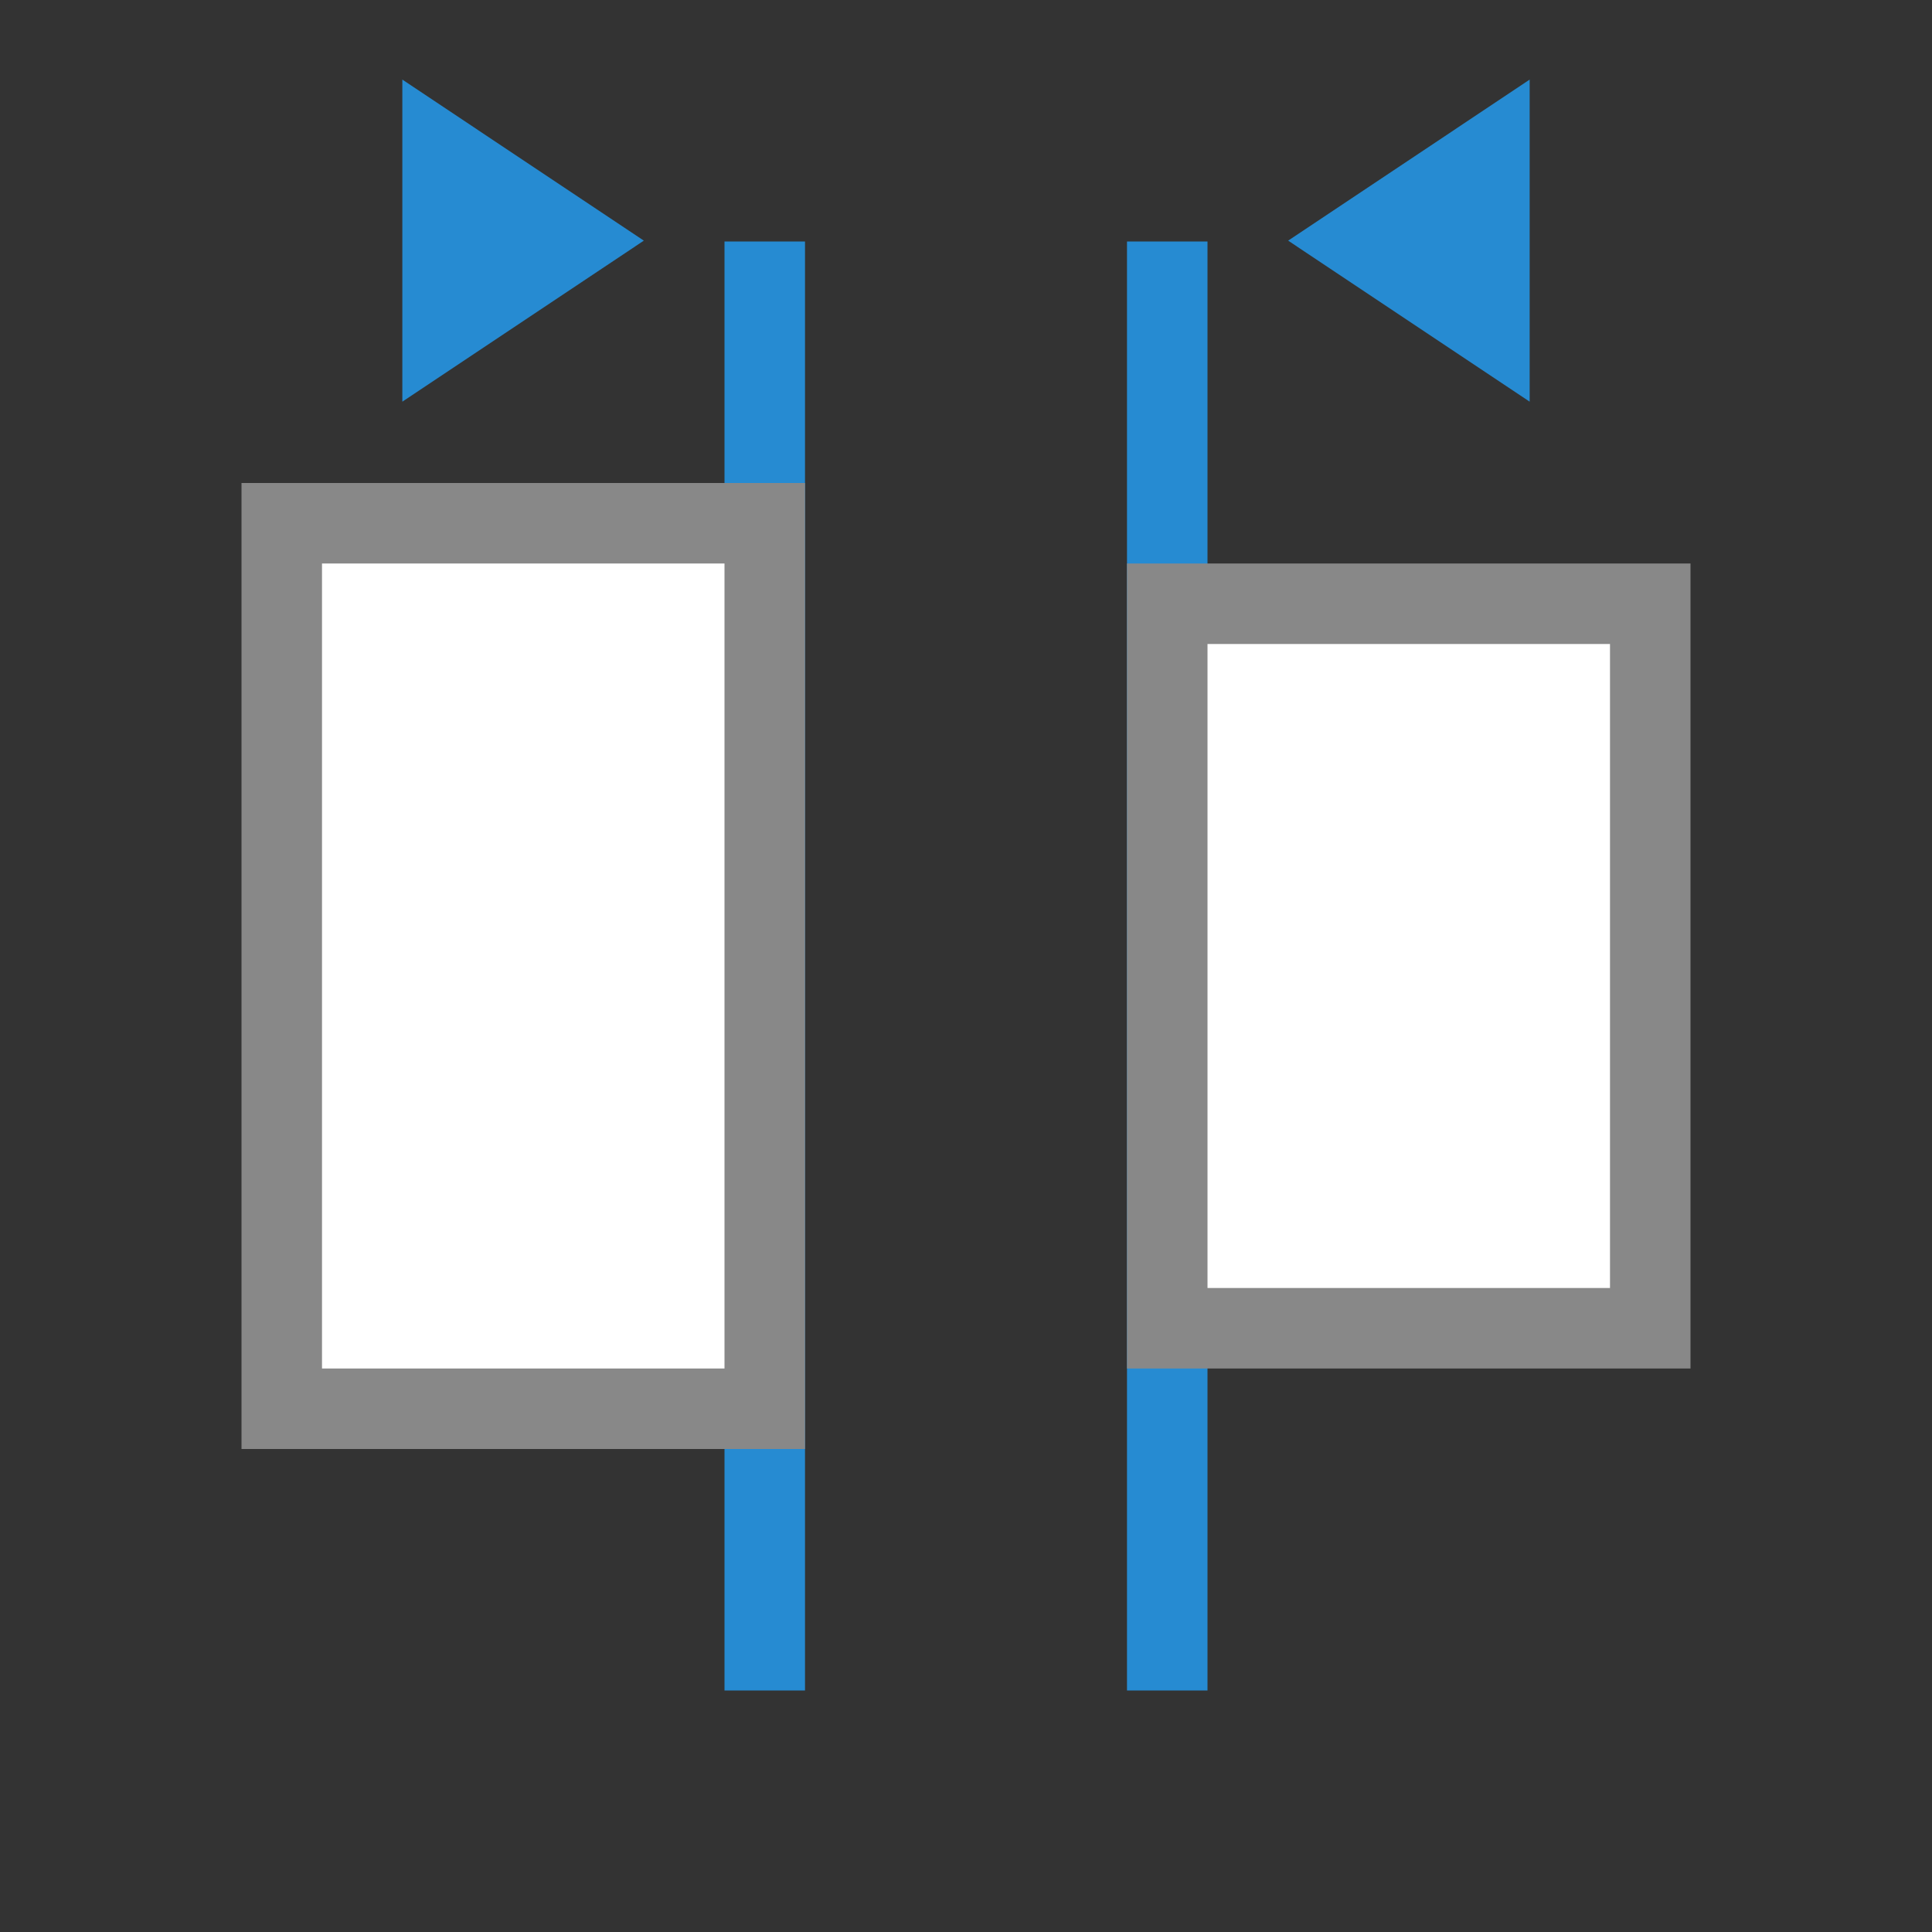
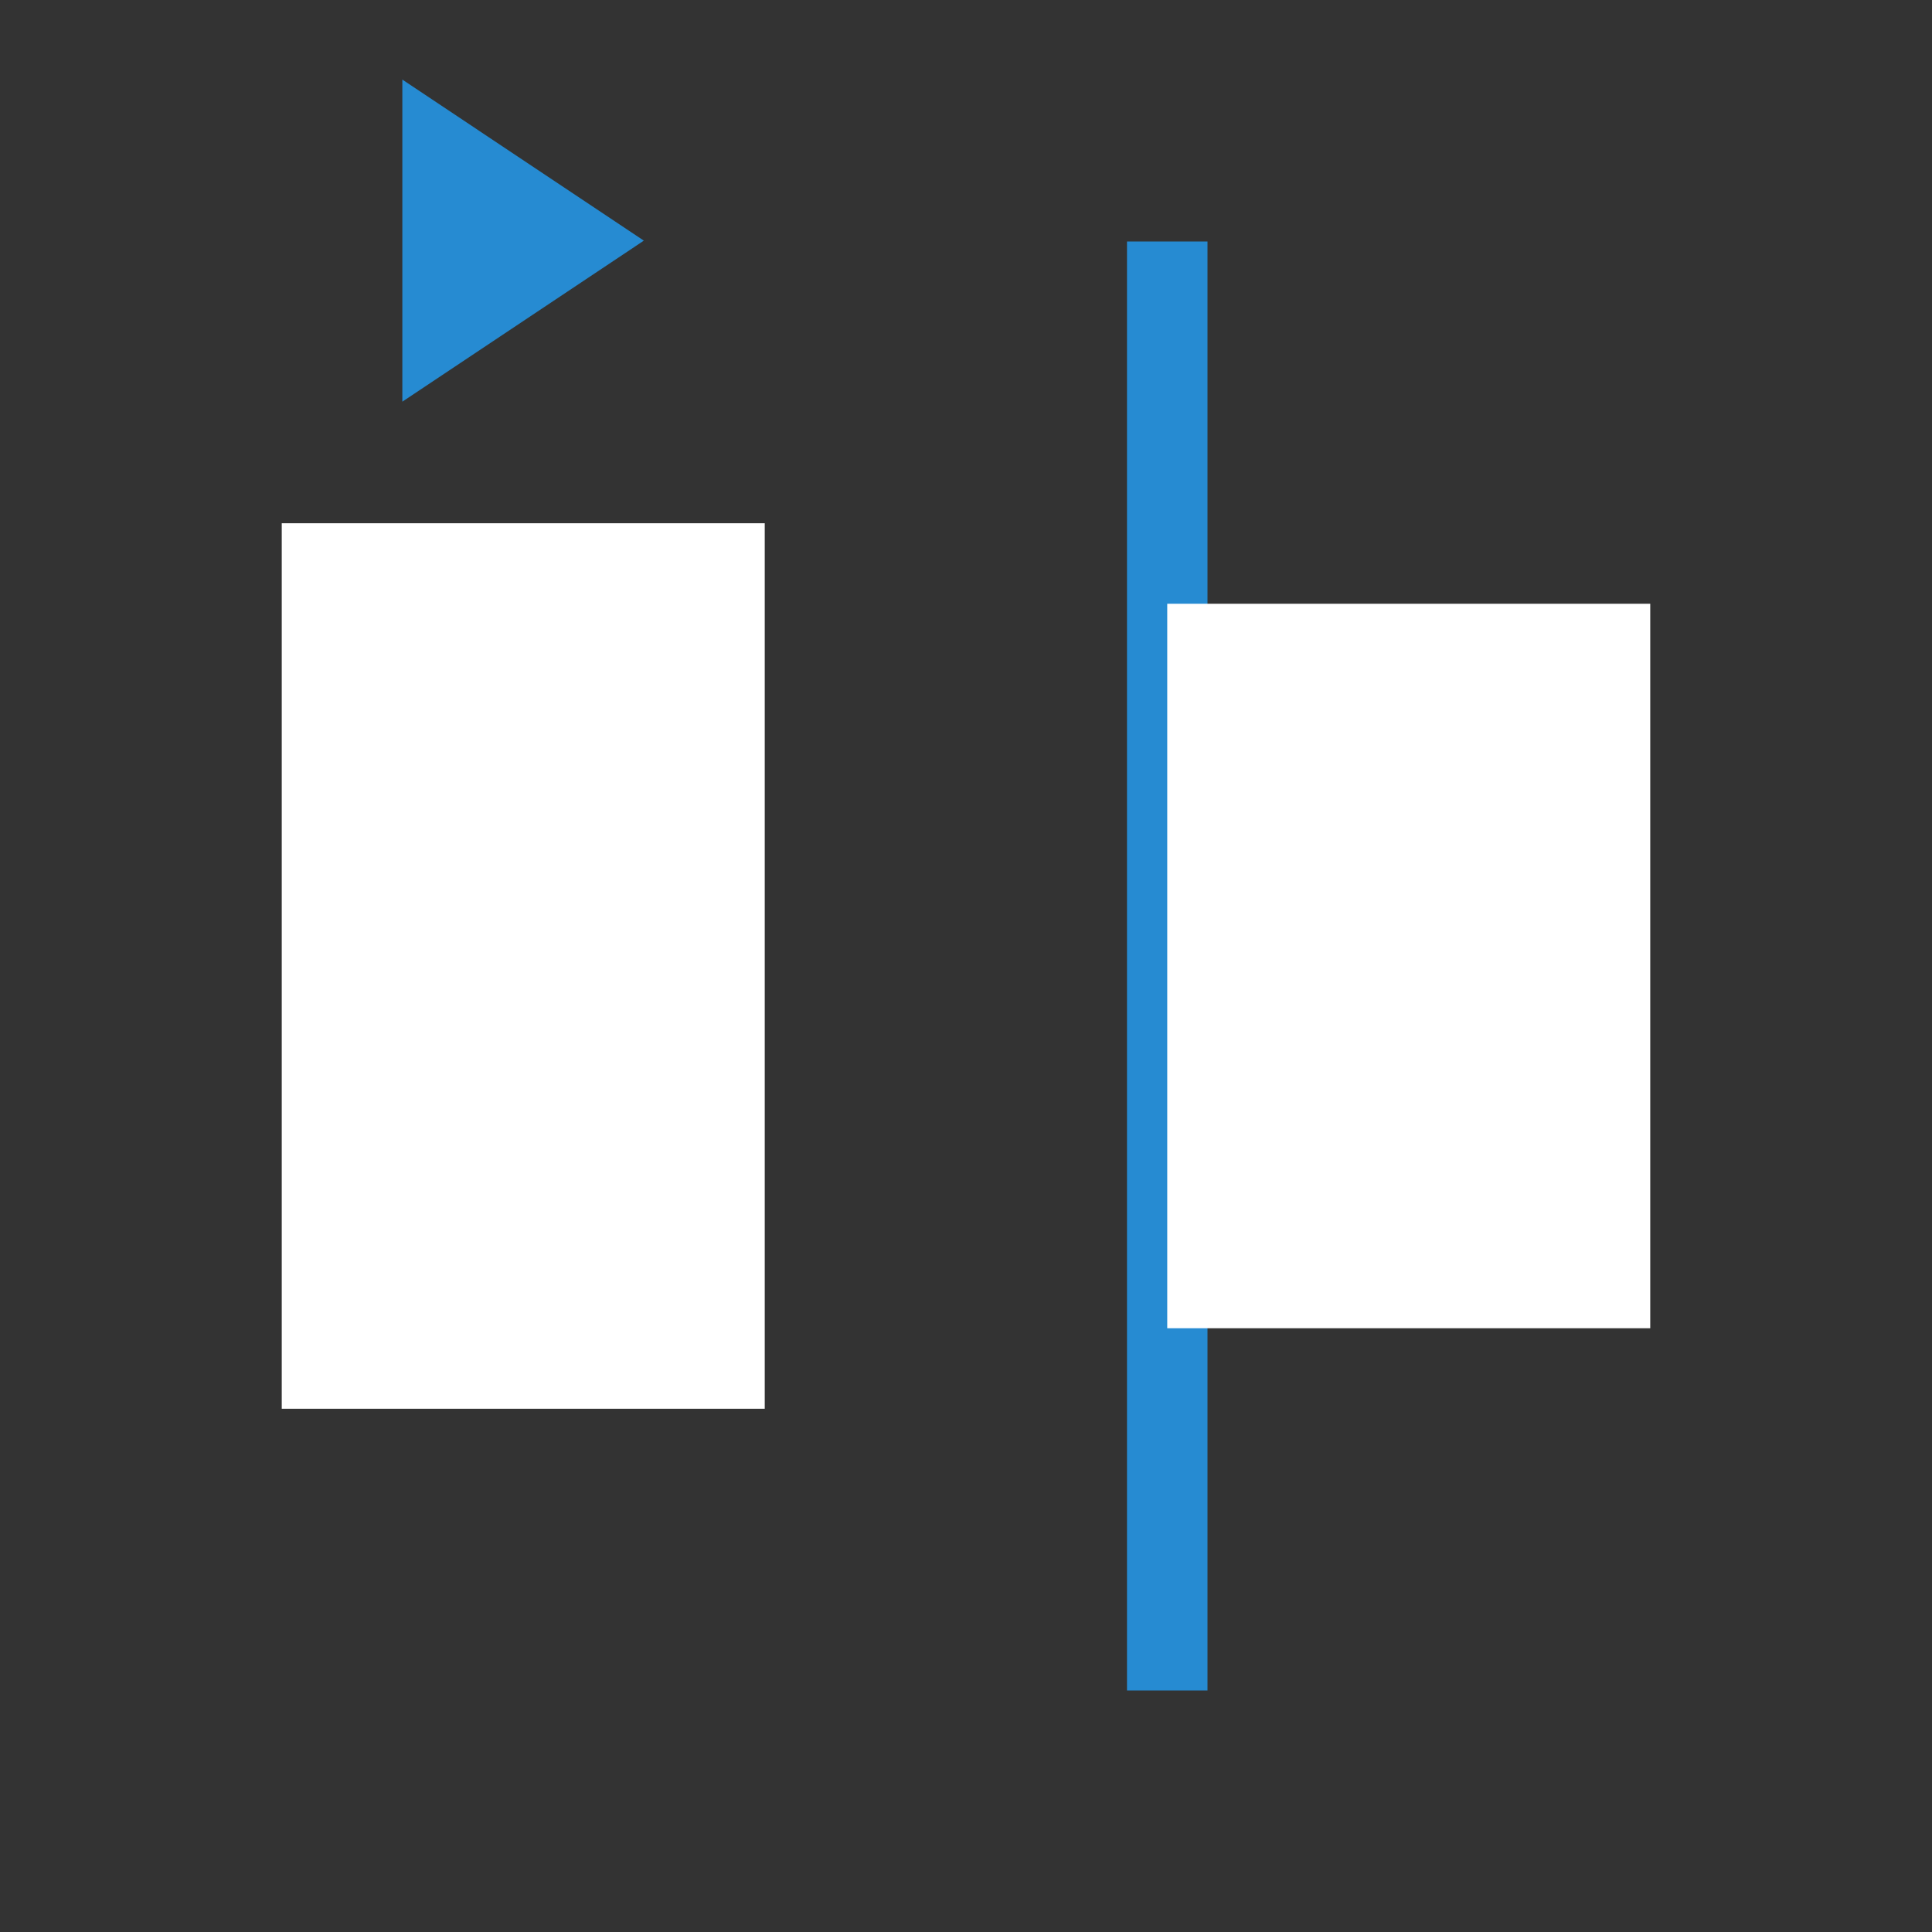
<svg xmlns="http://www.w3.org/2000/svg" viewBox="0 0 24 24">
  <rect x="0" y="0" width="24" height="24" fill="#333333" stroke="none" />
-   <rect width="1" height="18" x="9" y="3" style="fill:#268bd2;opacity:1;fill-opacity:1;stroke:none;fill-rule:nonzero" />
  <rect y="3" x="14" height="18" width="1" style="fill:#268bd2;opacity:1;fill-opacity:1;stroke:none;fill-rule:nonzero" />
-   <path transform="matrix(0,-1.155,-1,0,47.002,44.448)" d="m 35.895 31 -1.732 -3 3.464 0 z" style="fill:#268bd2;opacity:1;fill-opacity:1;stroke:none;fill-rule:nonzero" />
  <path d="m 35.895 31 -1.732 -3 3.464 0 z" transform="matrix(0,-1.155,1,0,-23.002,44.448)" style="fill:#268bd2;opacity:1;fill-opacity:1;stroke:none;fill-rule:nonzero" />
  <rect width="6" height="11" x="3.5" y="6.5" style="fill:#fff;opacity:1;fill-opacity:1;stroke:none;fill-rule:nonzero" />
  <rect y="7.5" x="14.5" height="9" width="6" style="fill:#fff;opacity:1;fill-opacity:1;stroke:none;fill-rule:nonzero" />
-   <path d="m 3 18 7 0 0 -12 -7 0 m 1 11 0 -10 5 0 0 10 m 5 0 7 0 0 -10 -7 0 z m 1 -1 0 -8 5 0 0 8 z" style="fill:#888;opacity:1;fill-opacity:1;stroke:none" />
</svg>